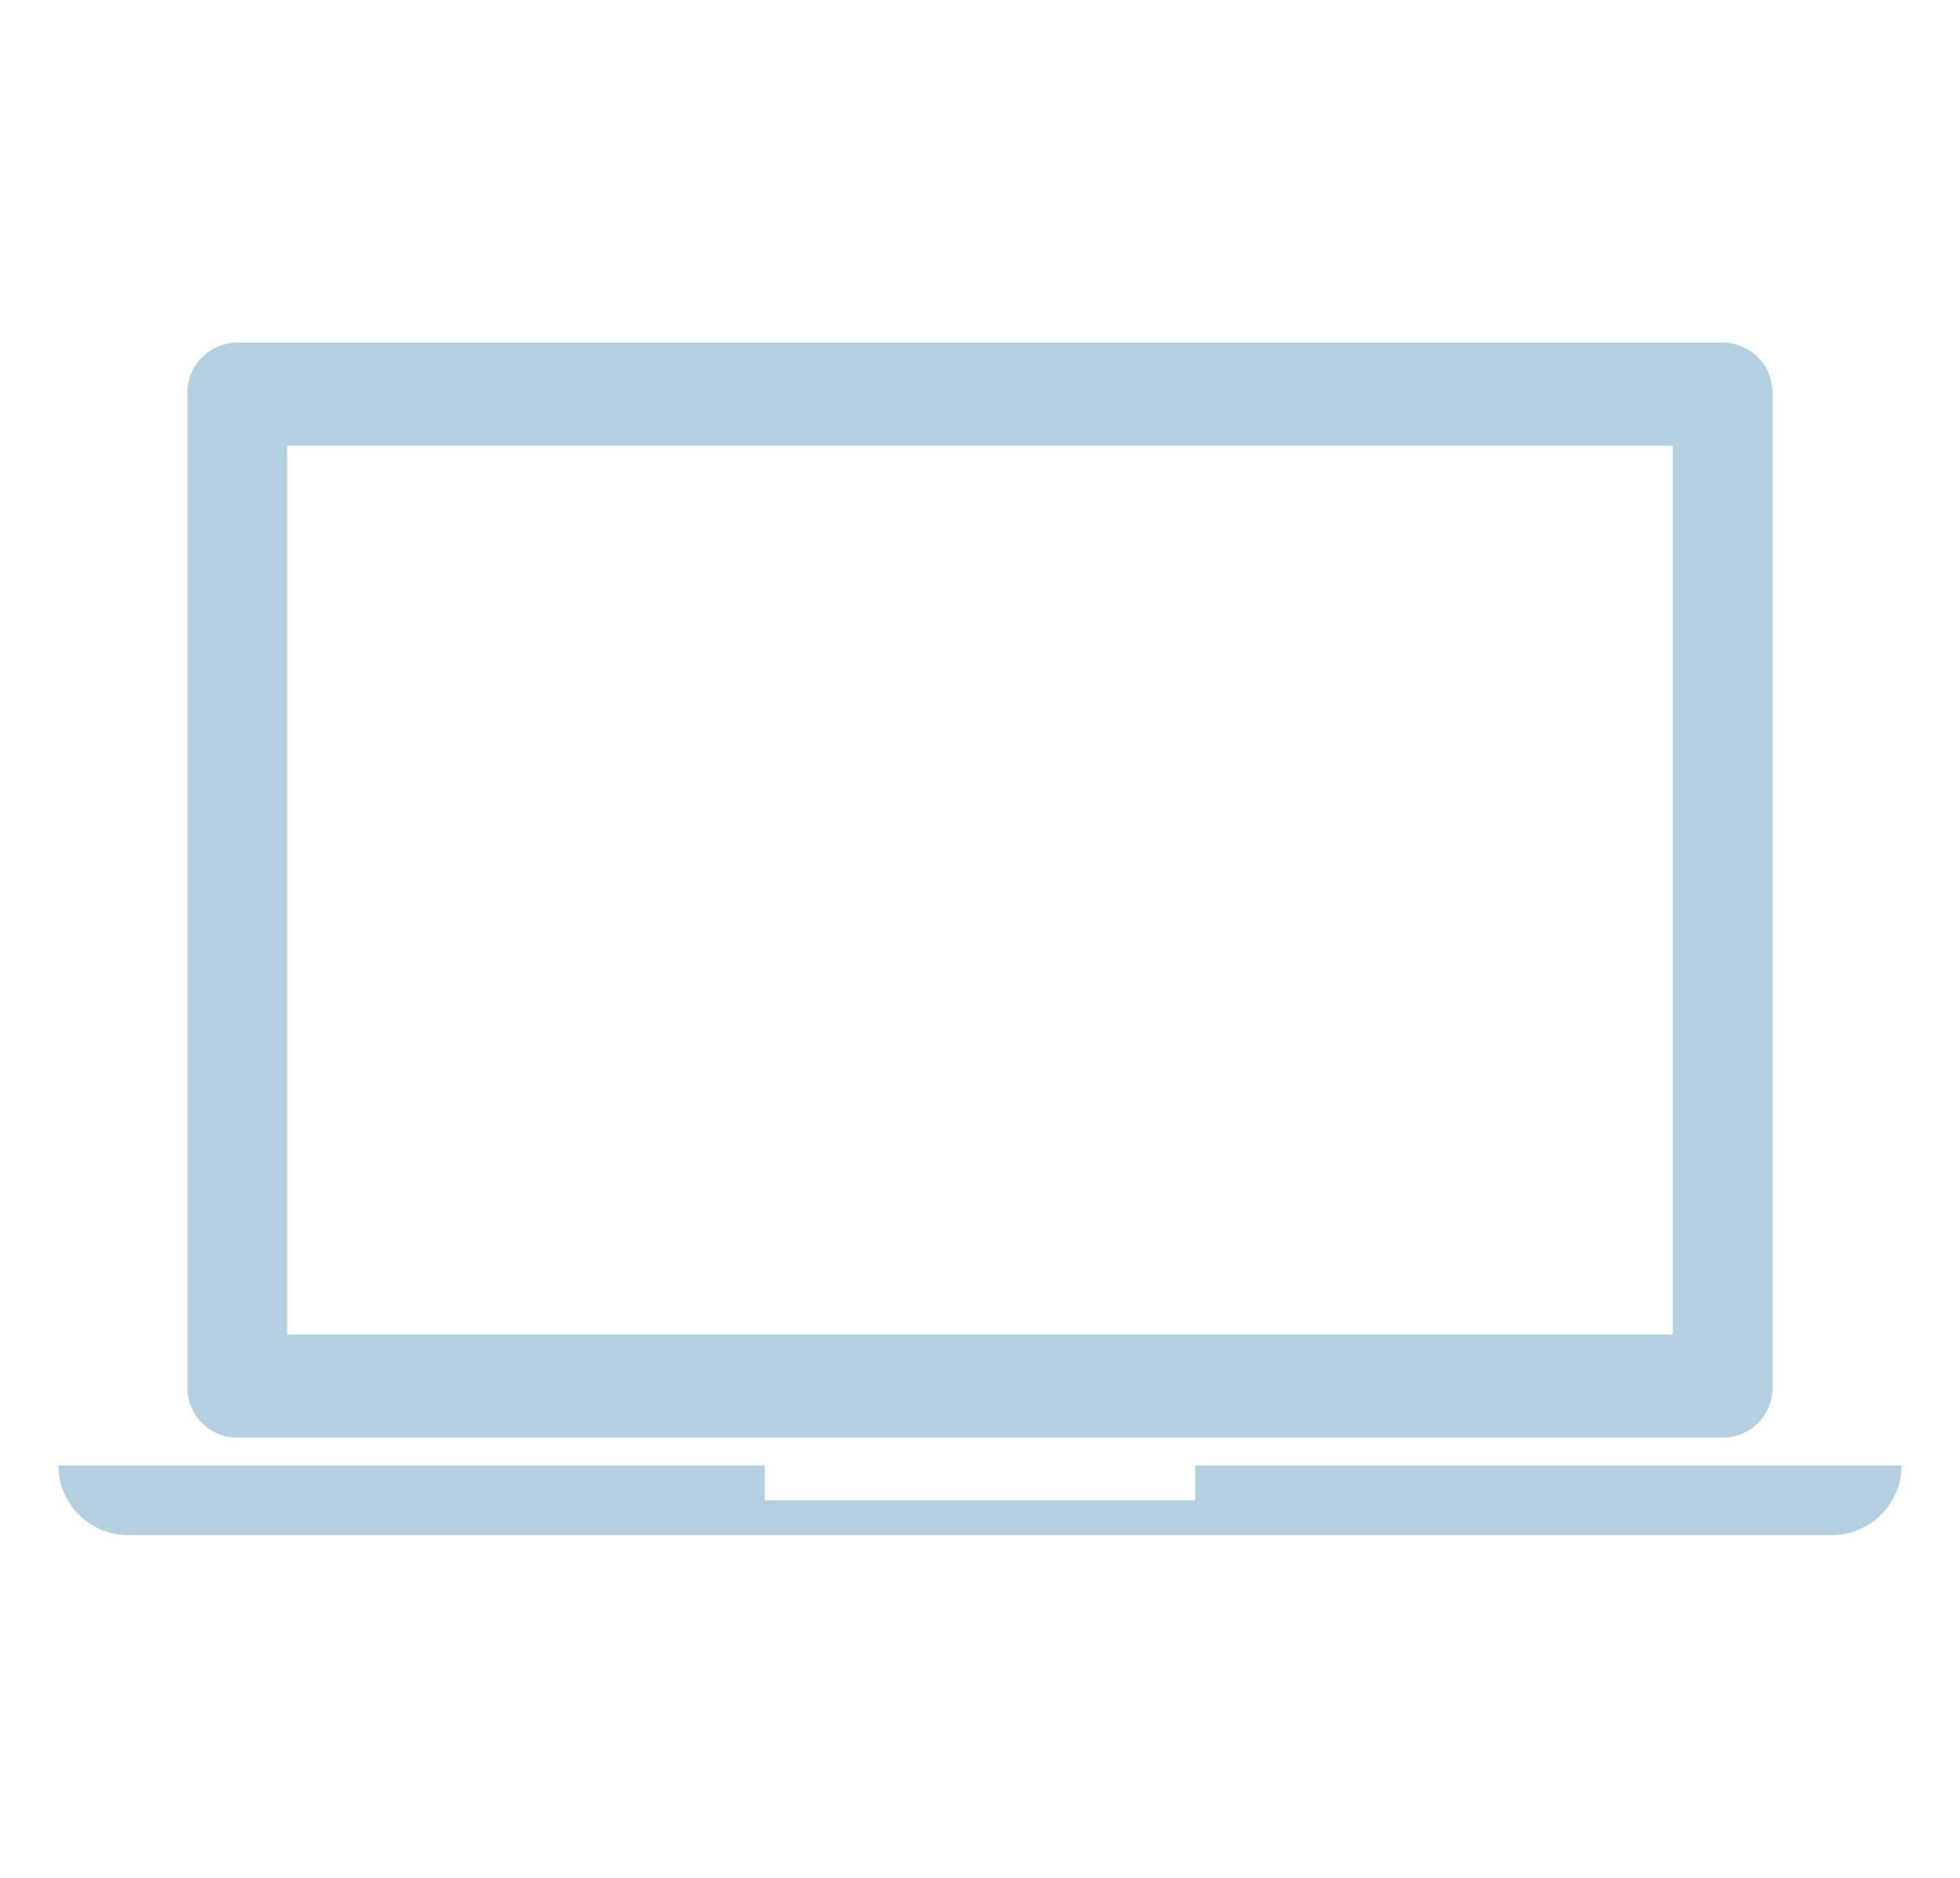
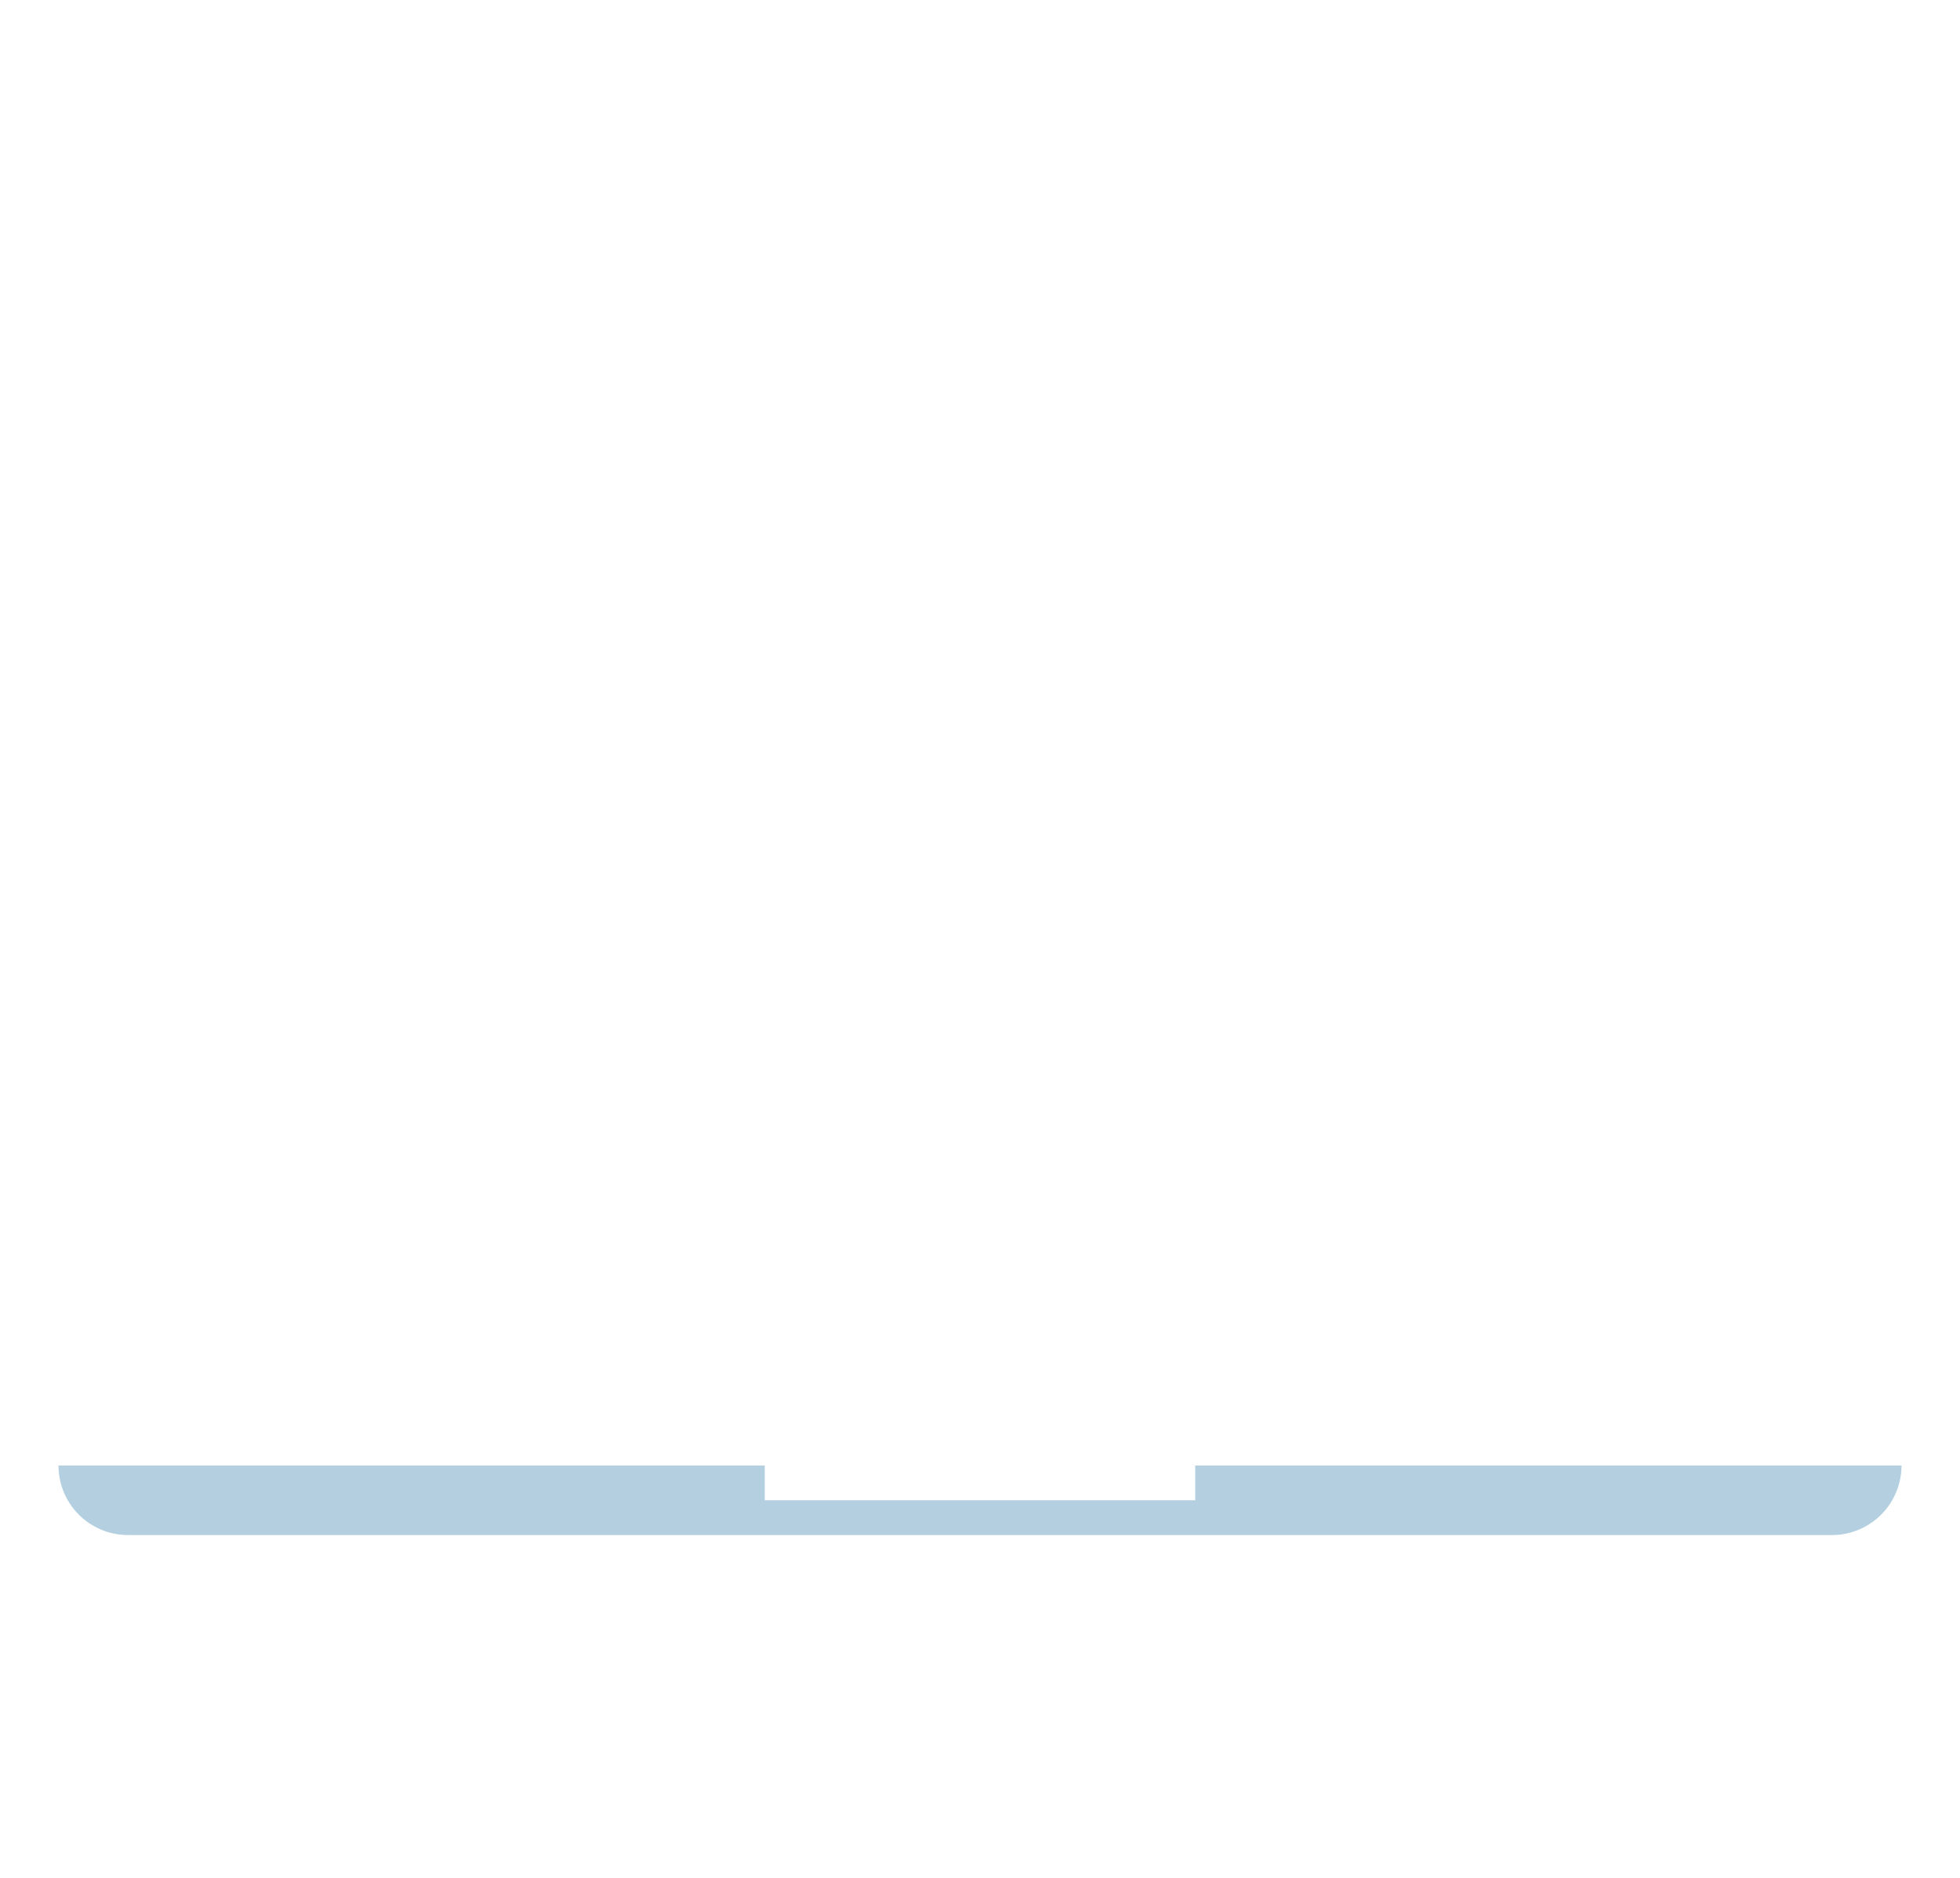
<svg xmlns="http://www.w3.org/2000/svg" viewBox="0 0 765.4 733.15">
  <defs>
    <style>.cls-1{isolation:isolate;}.cls-2{mix-blend-mode:multiply;opacity:0.3;}.cls-3{fill:#056097;}</style>
  </defs>
  <g class="cls-1">
    <g id="Layer_1" data-name="Layer 1">
      <g class="cls-2">
-         <path class="cls-3" d="M92.65,561.31h580.1a19.43,19.43,0,0,0,19.44-19.43V153.24a19.44,19.44,0,0,0-19.44-19.44H92.65a19.44,19.44,0,0,0-19.44,19.44V541.88A19.43,19.43,0,0,0,92.65,561.31Zm19.49-387.24H653.26v347H112.14Z" />
        <path class="cls-3" d="M466.75,572.19v13.58H298.65V572.19H22.84A27.16,27.16,0,0,0,50,599.35H715.4a27.16,27.16,0,0,0,27.16-27.16Z" />
      </g>
    </g>
  </g>
</svg>